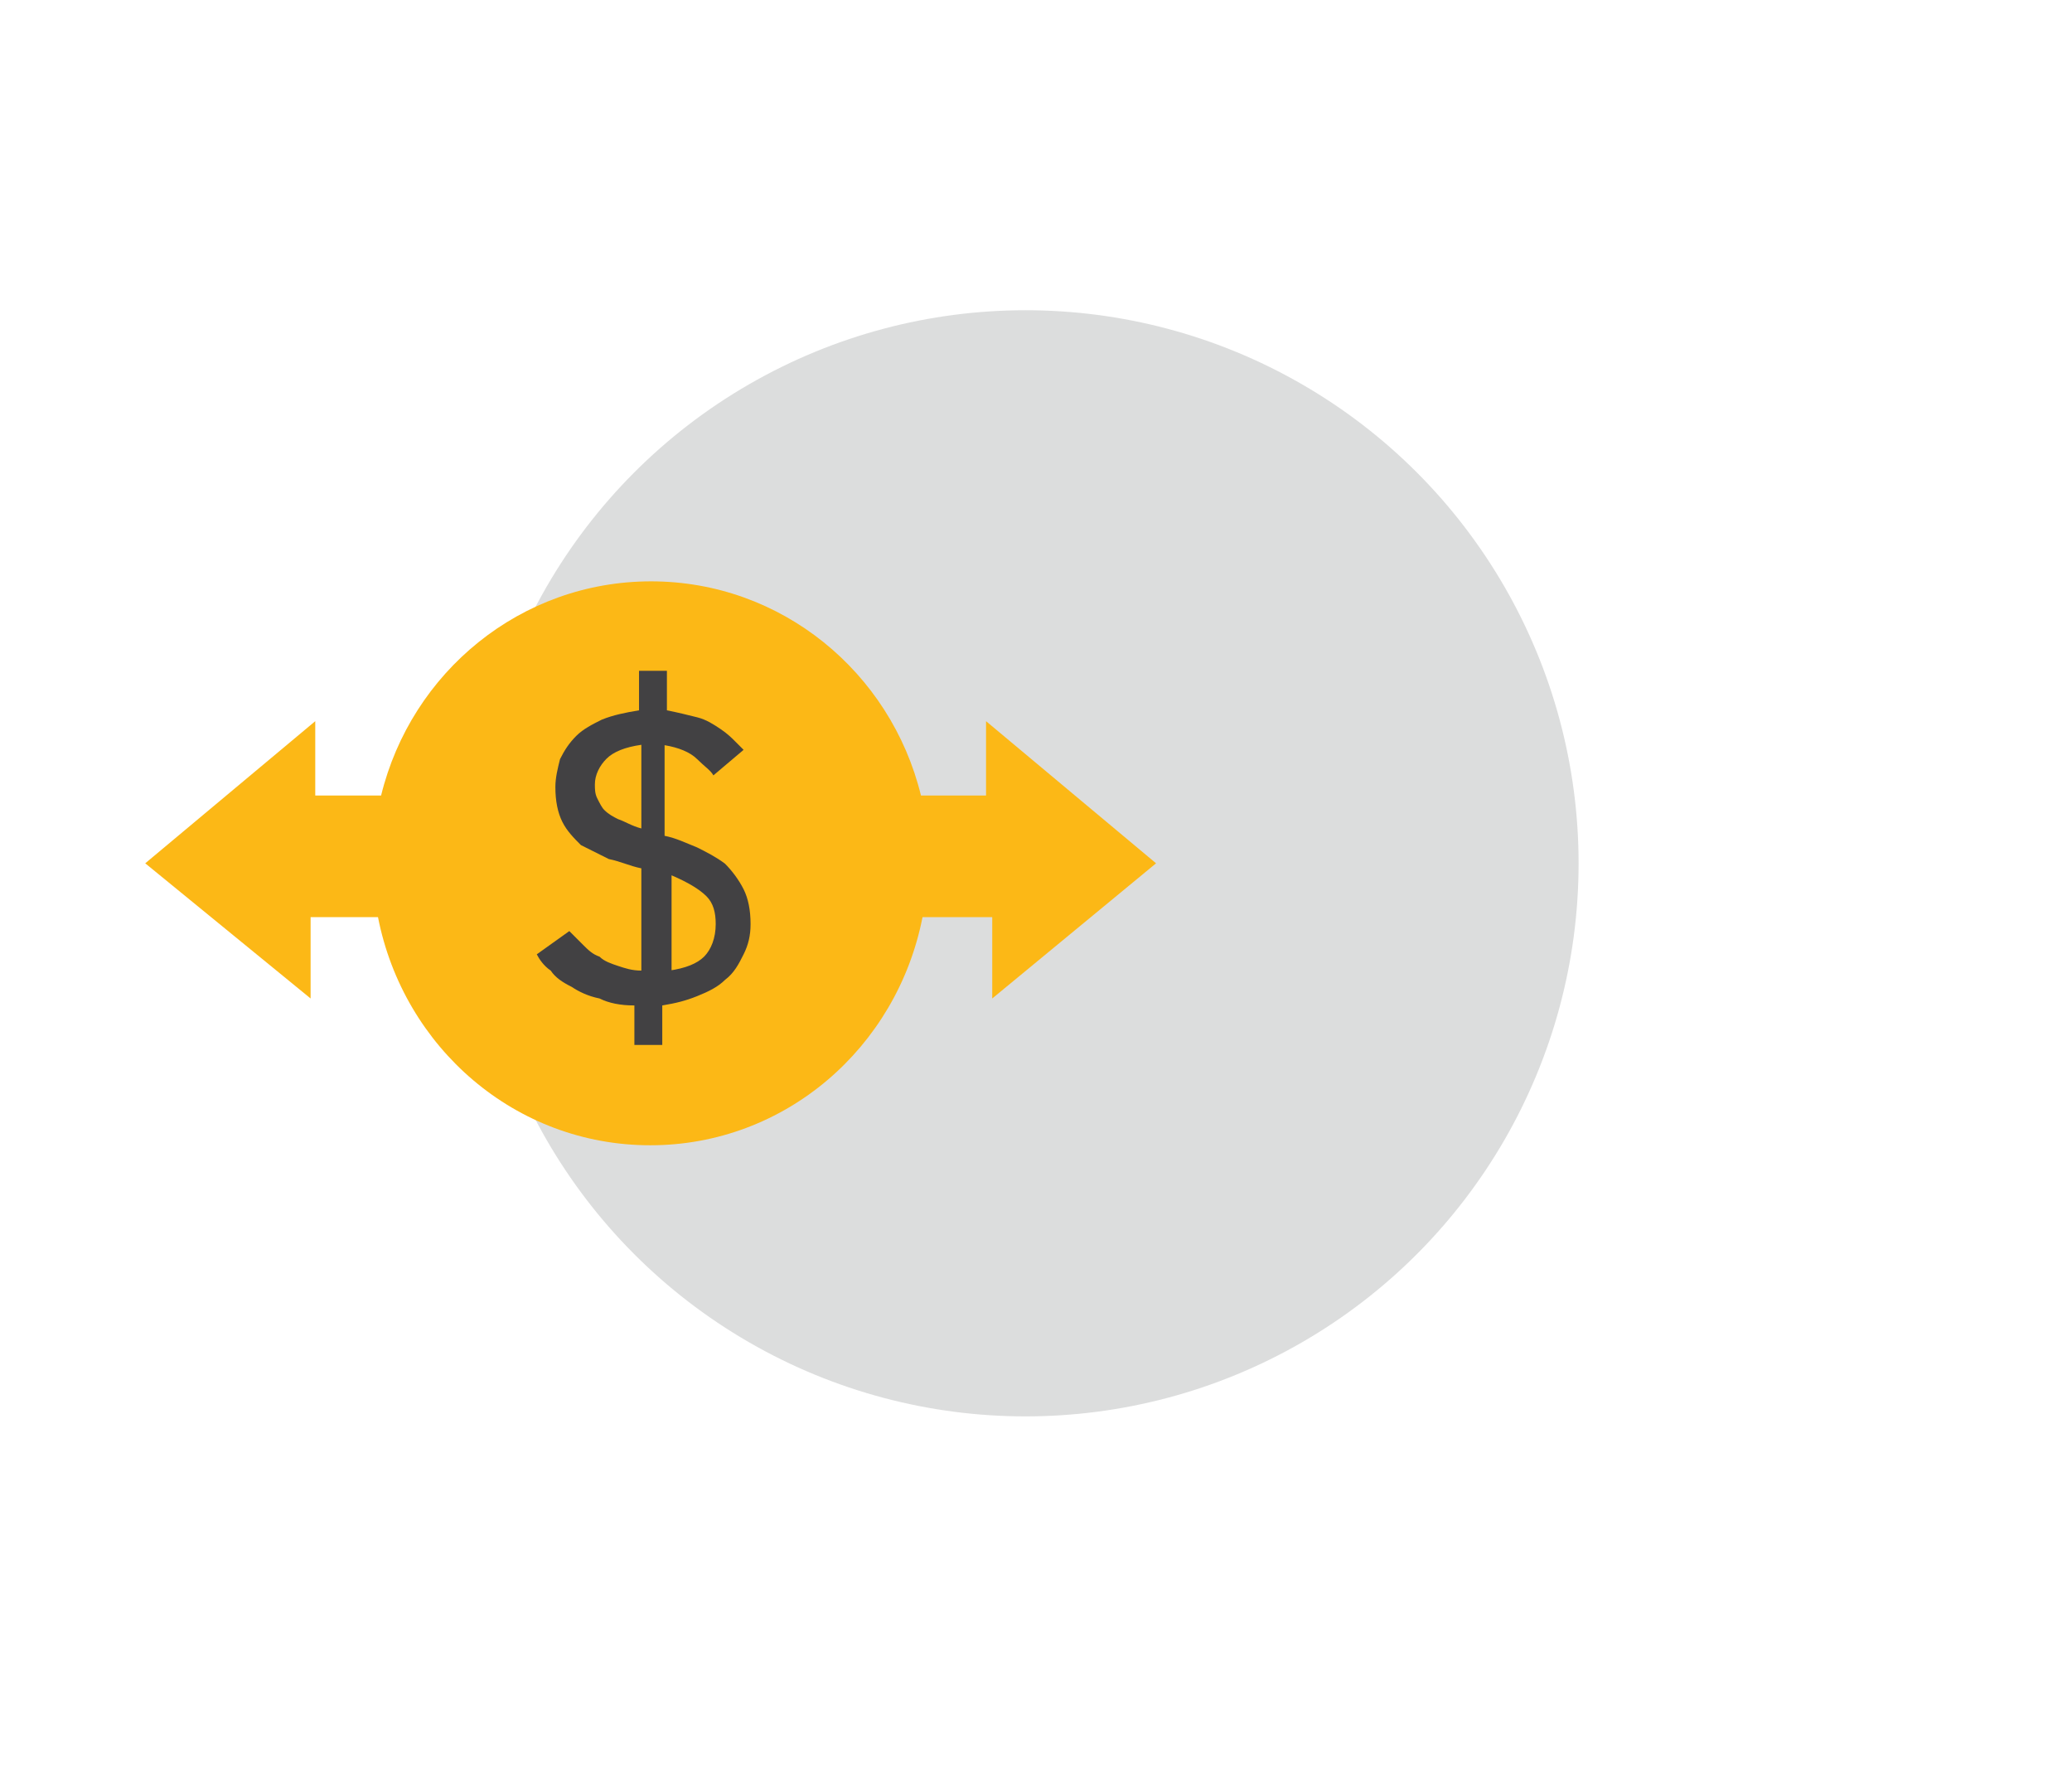
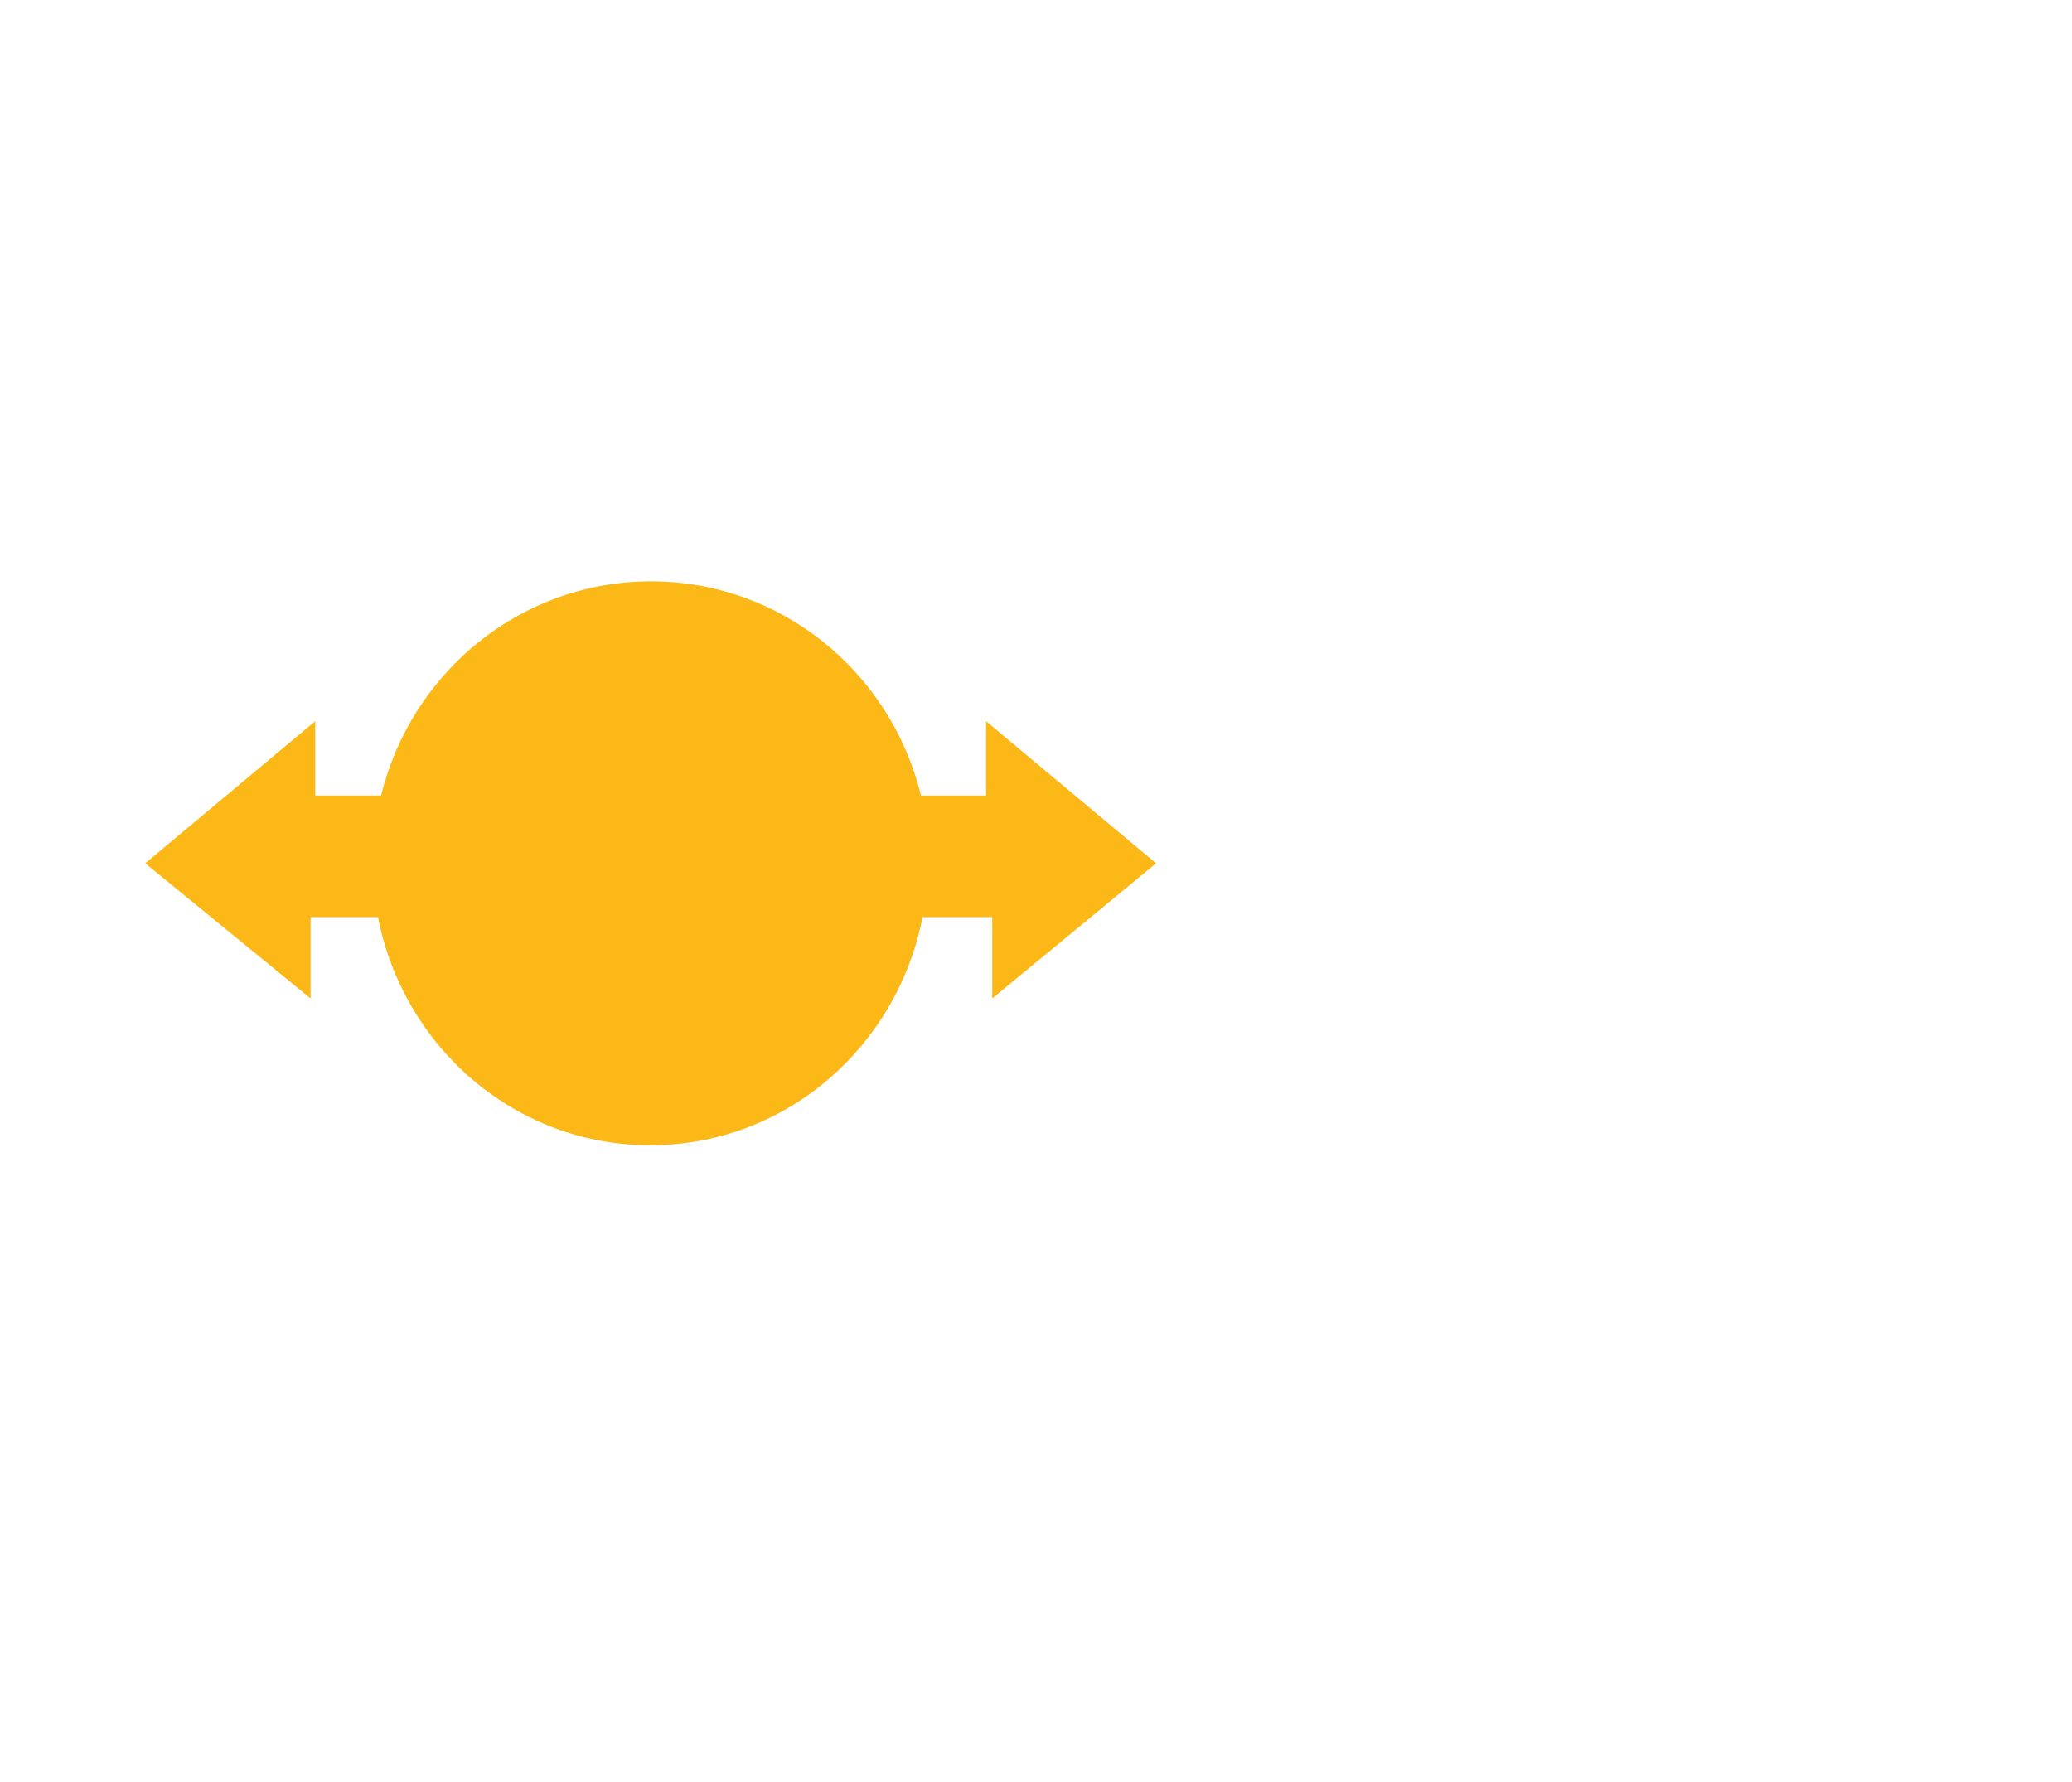
<svg xmlns="http://www.w3.org/2000/svg" version="1.1" id="Layer_1" x="0px" y="0px" viewBox="0 0 535 460" style="enable-background:new 0 0 535 460;" xml:space="preserve">
  <style type="text/css">
	.st0{fill:#DCDDDD;}
	.st1{fill:#FCB816;}
	.st2{fill:#424143;}
</style>
  <g>
-     <circle class="st0" cx="264.8" cy="222.9" r="142.8" />
-   </g>
+     </g>
  <g>
    <path class="st1" d="M298.5,222.9l-43.9-36.7v19.2h-10.2h-6.6c-7.8-31.9-36.1-55.3-69.7-55.3s-61.9,23.4-69.7,55.3h-6.6H81.4v-19.2   l-43.9,36.7l42.7,34.9v-21h12h5.4c6.6,33.7,35.5,58.9,70.3,58.9s63.7-25.2,70.3-58.9h6h12v21L298.5,222.9z" />
    <g>
      <g>
-         <path class="st2" d="M147,240.4c1.2,1.2,2.4,2.4,3.6,3.6s2.4,2.4,4.2,3c1.2,1.2,3,1.8,4.8,2.4s3.6,1.2,6,1.2v-26.4     c-3-0.6-5.4-1.8-8.4-2.4c-2.4-1.2-4.8-2.4-7.2-3.6c-1.8-1.8-3.6-3.6-4.8-6s-1.8-5.4-1.8-9c0-2.4,0.6-4.8,1.2-7.2     c1.2-2.4,2.4-4.2,4.2-6c1.8-1.8,4.2-3,6.6-4.2c3-1.2,6-1.8,9.6-2.4v-10.2h7.2v10.2c3,0.6,5.4,1.2,7.8,1.8c2.4,0.6,4.2,1.8,6,3     c1.8,1.2,3,2.4,3.6,3c1.2,1.2,1.8,1.8,2.4,2.4l-7.8,6.6c-0.6-1.2-2.4-2.4-4.2-4.2c-1.8-1.8-4.8-3-8.4-3.6v23.4     c3,0.6,5.4,1.8,8.4,3c2.4,1.2,4.8,2.4,7.2,4.2c1.8,1.8,3.6,4.2,4.8,6.6c1.2,2.4,1.8,5.4,1.8,9c0,3-0.6,5.4-1.8,7.8     c-1.2,2.4-2.4,4.8-4.8,6.6c-1.8,1.8-4.2,3-7.2,4.2c-3,1.2-5.4,1.8-9,2.4v10.2h-7.2v-10.2c-3.6,0-6.6-0.6-9-1.8     c-3-0.6-5.4-1.8-7.2-3c-2.4-1.2-4.2-2.4-5.4-4.2c-1.8-1.2-3-3-3.6-4.2L147,240.4z M165.6,192.3c-4.2,0.6-7.2,1.8-9,3.6     c-1.8,1.8-3,4.2-3,6.6c0,1.2,0,2.4,0.6,3.6c0.6,1.2,1.2,2.4,1.8,3c1.2,1.2,2.4,1.8,3.6,2.4c1.8,0.6,3.6,1.8,6,2.4V192.3z      M172.8,250.6c4.2-0.6,7.2-1.8,9-3.6c1.8-1.8,3-4.8,3-8.4c0-3-0.6-5.4-2.4-7.2c-1.8-1.8-4.8-3.6-9-5.4v24.6H172.8z" />
-       </g>
+         </g>
    </g>
  </g>
</svg>